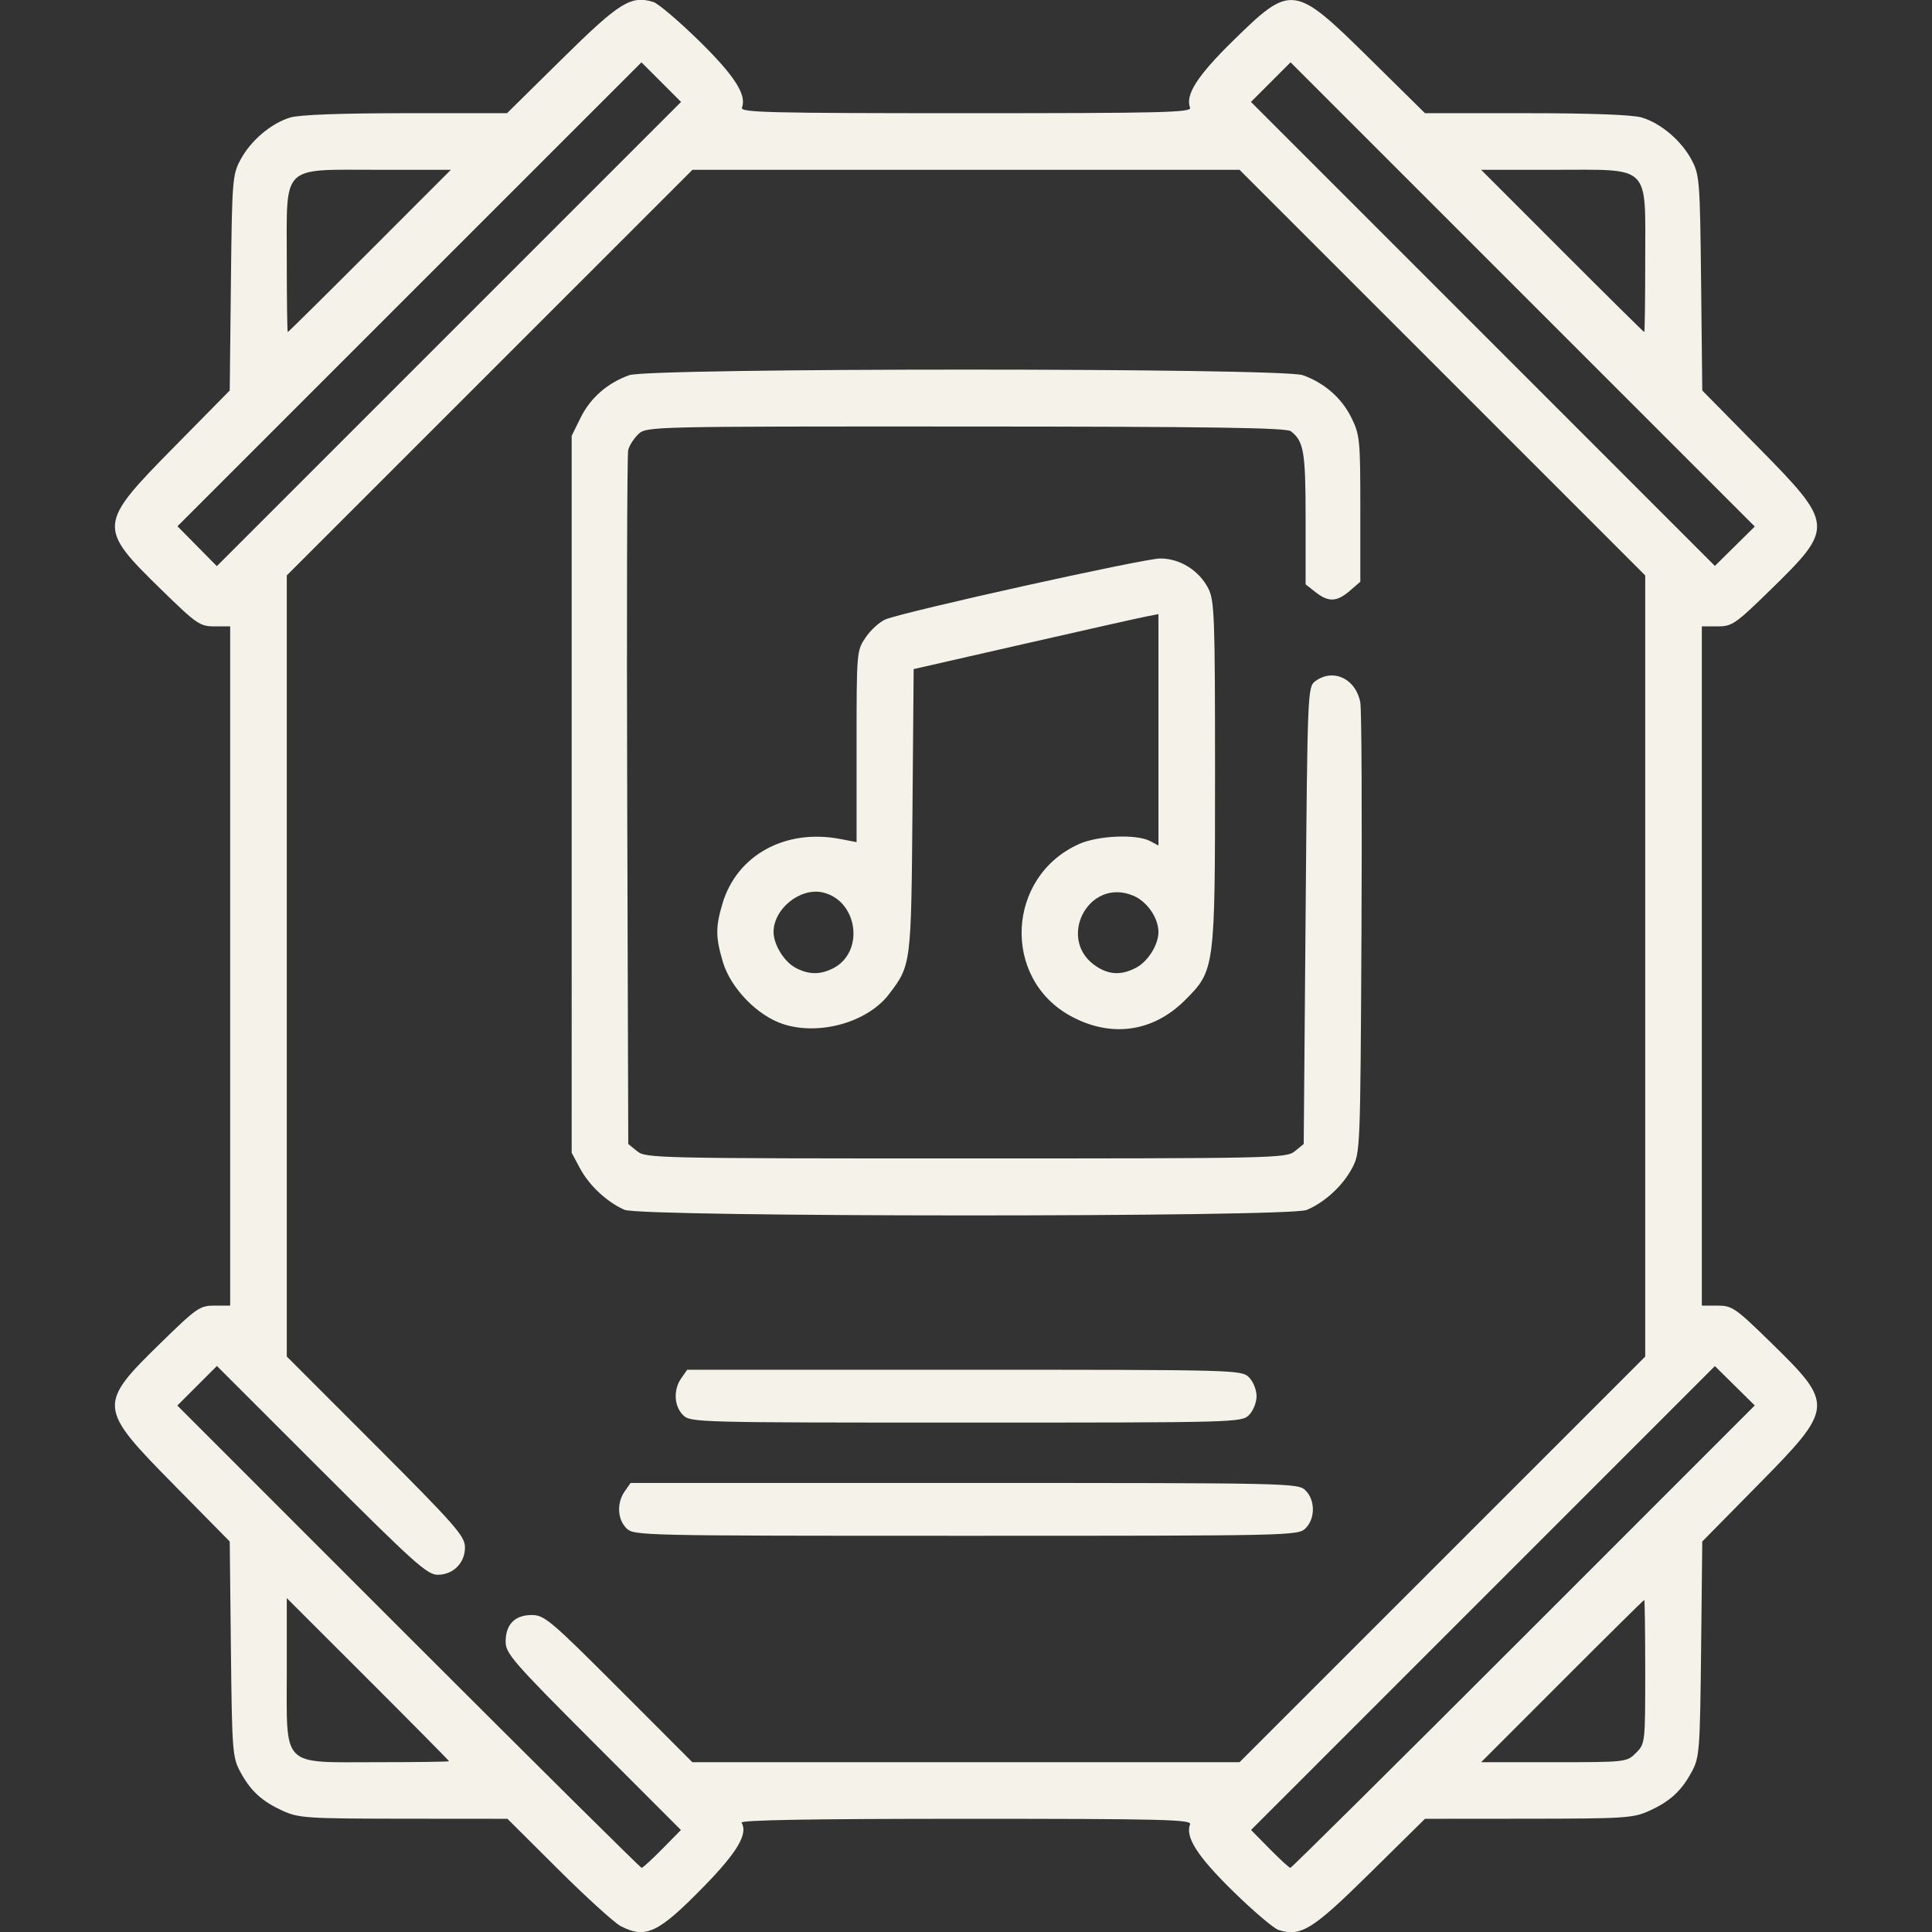
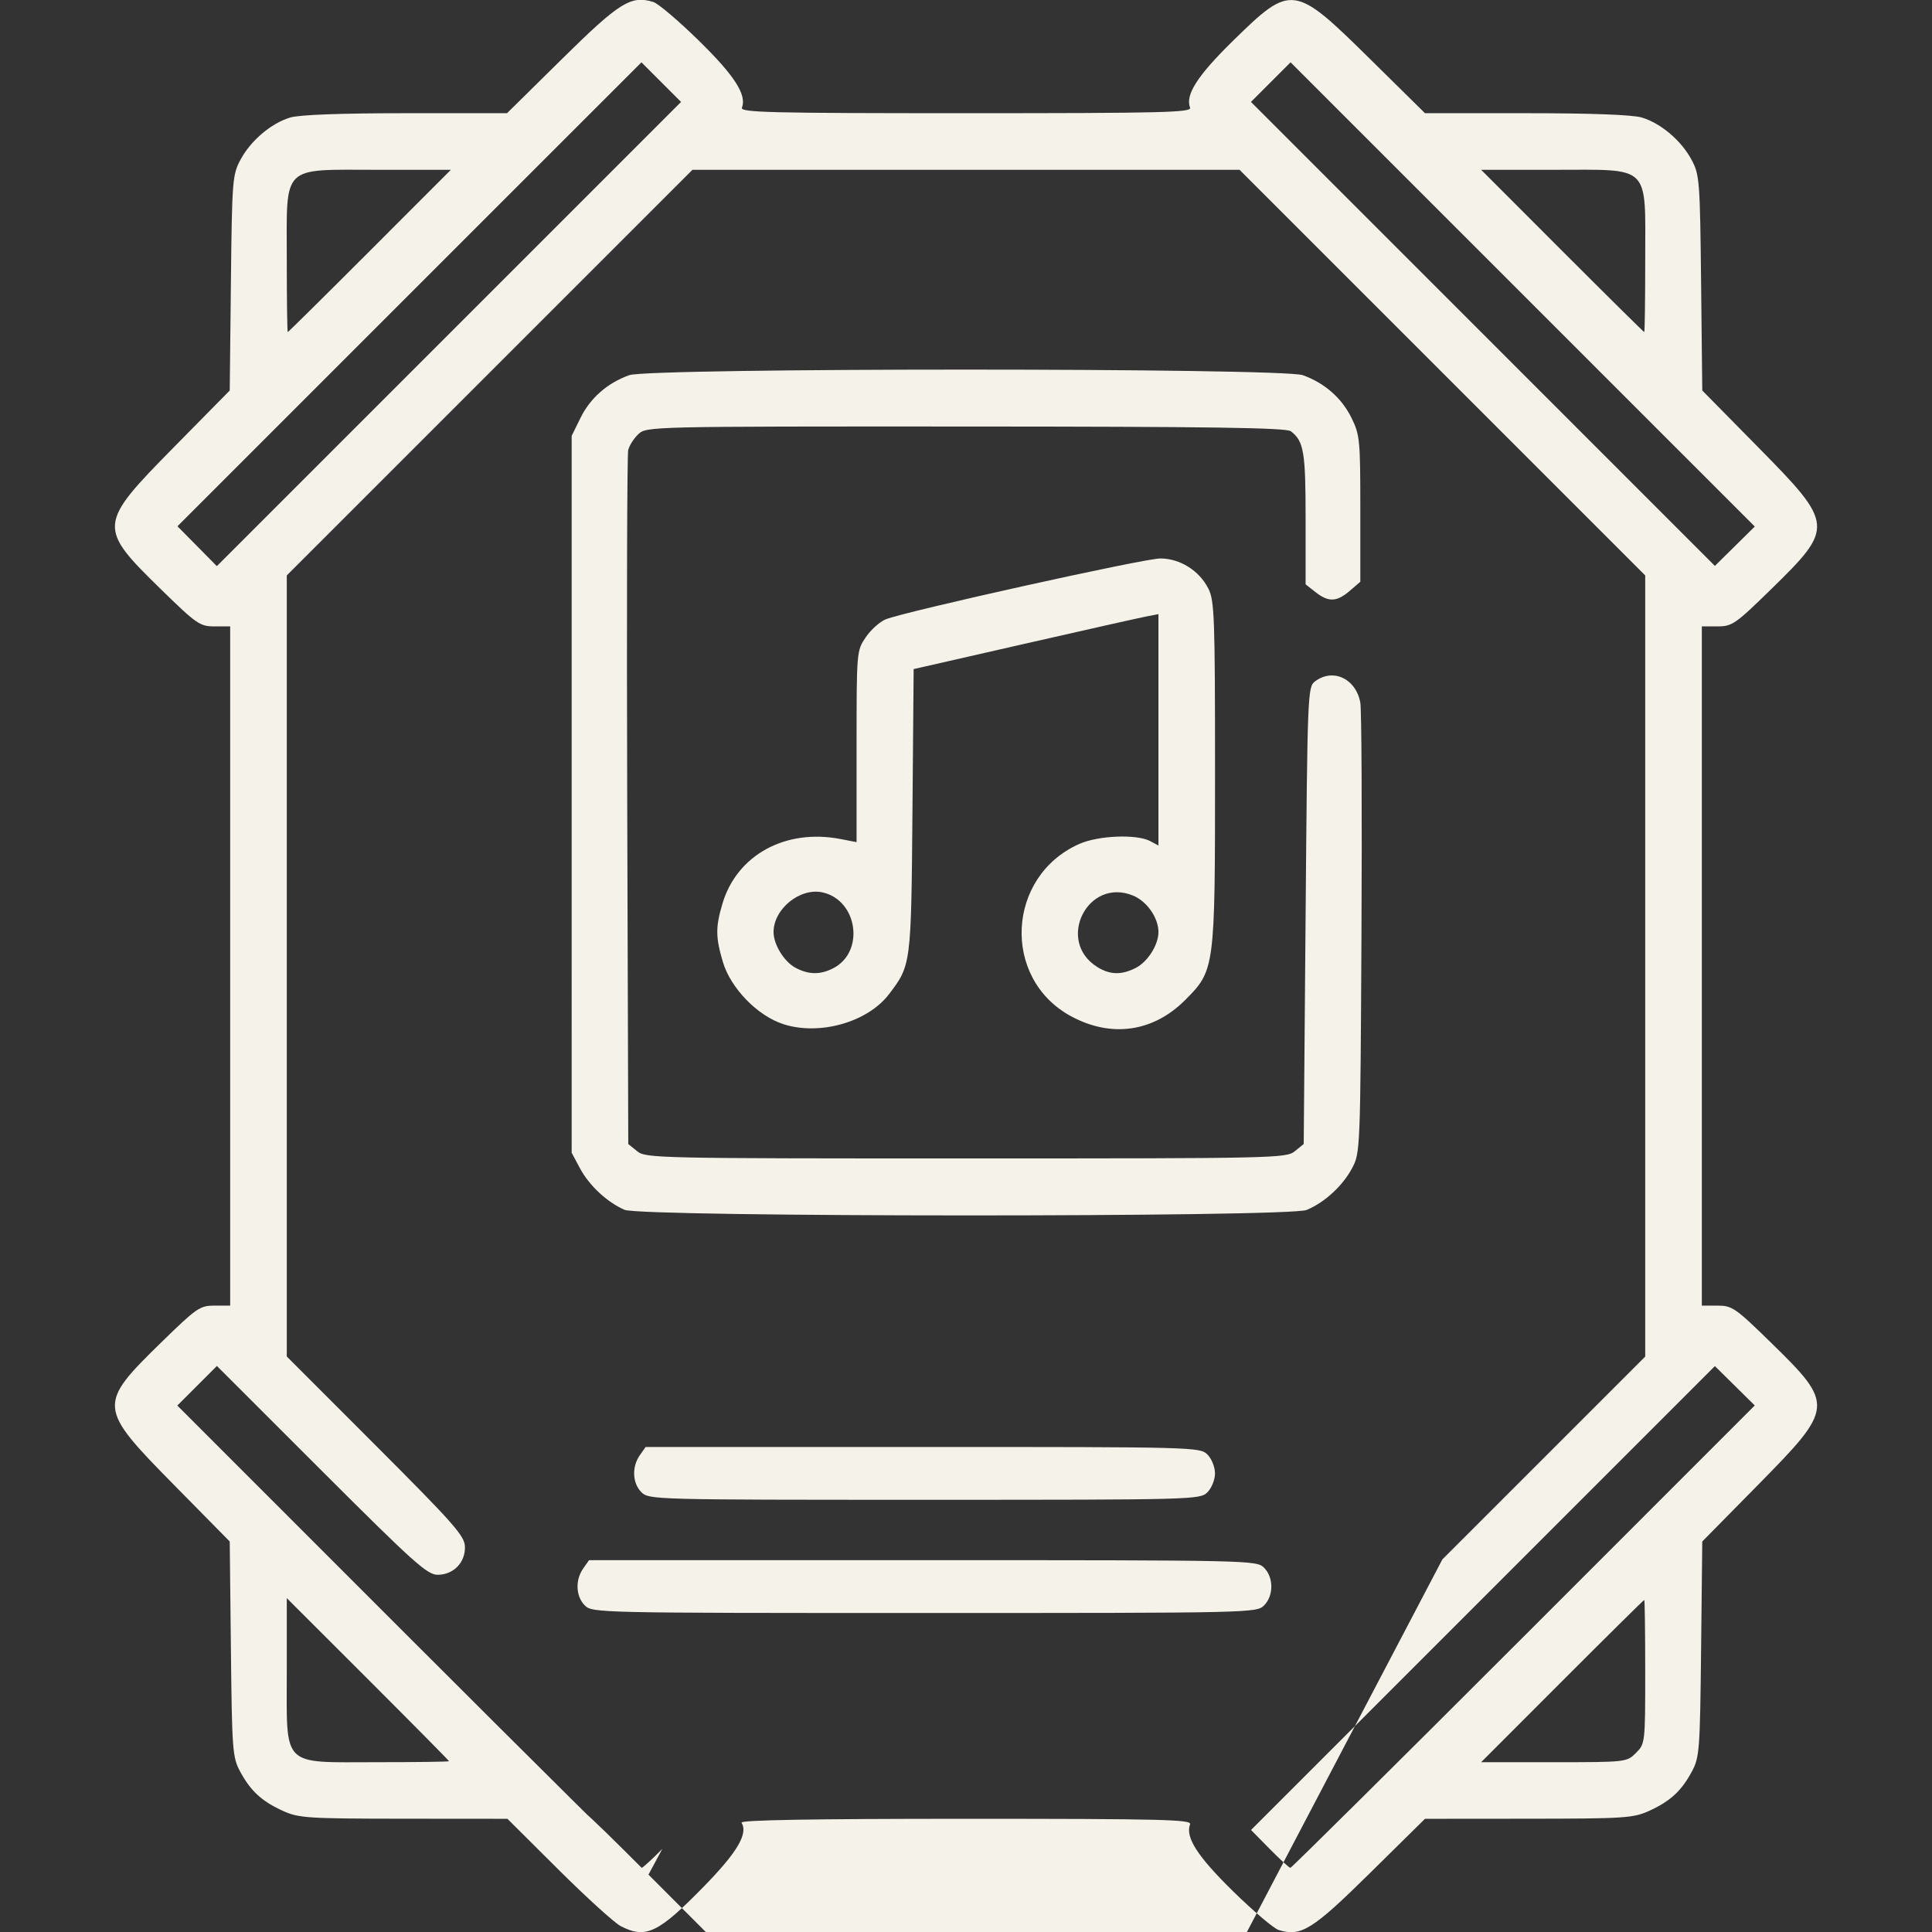
<svg xmlns="http://www.w3.org/2000/svg" xmlns:ns1="http://sodipodi.sourceforge.net/DTD/sodipodi-0.dtd" xmlns:ns2="http://www.inkscape.org/namespaces/inkscape" version="1.1" id="svg2" width="1300.318" height="1300.318" viewBox="0 0 1300.318 1300.318" ns1:docname="konzert.svg" ns2:version="1.0.1 (3bc2e813f5, 2020-09-07)">
  <rect x="0" y="0" width="1300.318" height="1300.318" fill="#333333" stroke="none" />
  <defs id="defs6" />
  <g ns2:groupmode="layer" ns2:label="Image" id="g10">
-     <path style="fill:#f5f2ea;stroke-width:1;fill-opacity:1" d="m 417.778,1296.37 c -4.19,-2.154 -23.062,-19.29 -41.938,-38.08 l -34.319,-34.164 -69.808,-0.056 c -64.77,-0.052 -70.633,-0.43 -81.237,-5.237 -14.217,-6.445 -21.794,-13.4 -28.819,-26.453 -5.17,-9.606 -5.51,-14.095 -6.251,-82.523 l -0.784,-72.364 -37.542,-38.112 c -51.368,-52.149 -51.525,-53.904 -8.54,-95.89 23.806,-23.253 25.992,-24.762 35.865,-24.762 h 10.514 V 650.159 421.587 h -10.514 c -9.874,0 -12.059,-1.509 -35.865,-24.762 -42.985,-41.986 -42.828,-43.741 8.54,-95.89 l 37.542,-38.112 0.784,-72.364 c 0.749,-69.115 1.037,-72.838 6.424,-82.912 6.926,-12.951 20.649,-24.6 33.527,-28.458 6.206,-1.859 34.096,-2.899 77.78,-2.899 h 68.104 l 37.128,-36.616 c 38.697,-38.163 46.322,-42.907 61.409,-38.209 3.264,1.017 17.051,12.741 30.638,26.055 23.995,23.513 32.268,36.396 28.942,45.065 -1.236,3.221 18.448,3.705 150.8,3.705 132.352,0 152.036,-0.484 150.8,-3.705 -3.326,-8.669 4.947,-21.551 28.942,-45.065 39.238,-38.451 40.965,-38.223 92.046,12.154 l 37.128,36.616 h 68.104 c 43.684,0 71.573,1.039 77.78,2.899 12.878,3.858 26.602,15.507 33.527,28.458 5.387,10.074 5.676,13.797 6.425,82.912 l 0.784,72.364 37.542,38.112 c 51.368,52.149 51.525,53.904 8.54,95.89 -23.806,23.253 -25.991,24.762 -35.865,24.762 h -10.514 v 228.571 228.571 h 10.514 c 9.874,0 12.059,1.509 35.865,24.762 42.985,41.986 42.828,43.741 -8.54,95.89 l -37.542,38.112 -0.784,72.364 c -0.741,68.428 -1.081,72.916 -6.251,82.523 -7.025,13.053 -14.601,20.008 -28.819,26.453 -10.602,4.806 -16.468,5.185 -81.097,5.237 l -69.669,0.056 -37.128,36.616 c -38.697,38.163 -46.322,42.907 -61.409,38.209 -3.264,-1.017 -17.051,-12.741 -30.638,-26.055 -23.995,-23.513 -32.268,-36.396 -28.942,-45.065 1.236,-3.221 -18.476,-3.705 -151.029,-3.705 -103.408,0 -151.934,0.837 -150.843,2.602 4.541,7.347 -2.841,19.895 -25.123,42.705 -30.931,31.666 -39.237,35.647 -56.186,26.936 z m 27.974,-51.964 12.545,-12.736 -58.989,-59.03 c -53.91,-53.946 -58.989,-59.776 -58.989,-67.699 0,-11.649 6.17,-17.958 17.561,-17.958 8.509,0 12.646,3.495 58.63,49.524 l 49.475,49.524 H 650.126 834.268 L 970.785,1049.533 1107.302,913.034 V 650.159 387.284 L 970.785,250.785 834.268,114.286 H 650.159 466.049 L 329.533,250.785 193.016,387.284 v 262.847 262.847 l 59.839,59.878 c 52.707,52.741 59.867,60.862 60.074,68.129 0.303,10.655 -7.721,18.91 -18.38,18.91 -7.028,0 -16.149,-8.19 -78.26,-70.271 l -70.305,-70.271 -13.321,13.321 -13.321,13.321 155.559,155.575 c 85.558,85.566 156.177,155.575 156.932,155.575 0.755,0 7.018,-5.731 13.918,-12.736 z m -24.164,-215.835 c -6.076,-6.076 -6.574,-17.054 -1.126,-24.832 l 3.954,-5.644 h 224.618 c 221.232,0 224.694,0.076 229.697,5.079 6.53,6.53 6.53,18.866 0,25.397 -5.002,5.002 -8.466,5.079 -228.571,5.079 -220.106,0 -223.569,-0.077 -228.571,-5.079 z m 38.095,-76.191 c -6.076,-6.076 -6.574,-17.054 -1.126,-24.832 l 3.954,-5.644 h 186.523 c 183.136,0 186.615,0.092 191.602,5.079 2.822,2.822 5.079,8.466 5.079,12.698 0,4.233 -2.257,9.877 -5.079,12.698 -4.987,4.987 -8.466,5.079 -190.476,5.079 -182.011,0 -185.49,-0.093 -190.476,-5.079 z M 420.317,814.251 c -11.72,-5.12 -23.77,-16.346 -29.953,-27.903 l -5.603,-10.474 V 534.603 293.333 l 5.974,-12.133 c 6.576,-13.355 18.121,-23.467 32.751,-28.688 14.032,-5.007 439.312,-5.007 453.344,0 14.63,5.221 26.174,15.333 32.751,28.688 5.648,11.47 5.974,14.812 5.974,61.236 v 49.104 l -7.126,6.134 c -8.728,7.514 -14.295,7.725 -23.008,0.871 l -6.692,-5.264 v -44.427 c 0,-44.785 -1.209,-51.913 -9.939,-58.616 -3.092,-2.374 -53.974,-3.113 -218.789,-3.175 -212.282,-0.08 -214.823,-0.02 -220.287,5.069 -3.04,2.832 -6.147,7.689 -6.905,10.794 -0.758,3.104 -1.057,109.459 -0.666,236.345 l 0.712,230.701 5.996,4.854 c 5.798,4.694 13.104,4.854 221.306,4.854 208.185,0 215.509,-0.161 221.306,-4.853 l 5.996,-4.853 1.27,-153.769 c 1.239,-150.03 1.393,-153.862 6.349,-157.605 12.061,-9.11 27.489,-1.885 30.474,14.273 0.853,4.618 1.203,74.681 0.777,155.697 -0.769,146.305 -0.813,147.372 -6.378,157.776 -6.337,11.847 -18.423,22.943 -30.506,28.006 -11.868,4.973 -447.733,4.876 -459.129,-0.103 z M 527.34,689.338 c -17.425,-5.562 -35.538,-24.15 -40.8,-41.868 -4.96,-16.703 -5.006,-23.497 -0.264,-39.39 9.748,-32.675 42.457,-50.534 79.438,-43.374 l 10.794,2.09 v -64.396 c 0,-64.049 0.033,-64.445 6.185,-73.498 3.402,-5.006 9.402,-10.421 13.333,-12.033 12.925,-5.299 173.907,-40.996 184.878,-40.996 13.296,0 26.294,8.164 32.425,20.368 4.031,8.023 4.441,19.395 4.444,123.298 0.005,132.841 -0.08,133.486 -20.234,153.639 -21.508,21.508 -49.767,25.446 -76.845,10.708 -46.647,-25.388 -43.313,-94.039 5.626,-115.845 12.89,-5.743 38.767,-6.785 47.847,-1.925 l 5.515,2.952 v -77.867 -77.867 l -8.254,1.592 c -4.54,0.875 -41.609,9.198 -82.377,18.494 l -74.123,16.902 -0.799,95.475 c -0.866,103.48 -0.907,103.803 -15.808,123.34 -14.36,18.827 -46.572,27.995 -70.982,20.203 z m 33.511,-37.692 c 21.374,-11.053 16.404,-45.826 -7.294,-51.031 -15.097,-3.316 -32.922,11.133 -32.922,26.687 0,8.348 7.009,19.823 14.635,23.961 8.854,4.804 16.801,4.923 25.581,0.383 z m 203.677,-0.26 c 8.026,-4.15 15.155,-15.48 15.155,-24.084 0,-9.528 -7.66,-20.594 -16.94,-24.471 -30.614,-12.791 -52.399,30.528 -24.161,48.045 8.54,5.298 16.389,5.452 25.946,0.51 z m 260.917,450.154 155.588,-155.603 -13.417,-13.25 -13.417,-13.25 -156.095,156.11 -156.095,156.111 12.551,12.743 c 6.903,7.008 13.169,12.743 13.924,12.743 0.755,0 71.387,-70.021 156.961,-155.603 z m -723.222,83.835 c 0,-0.361 -24.571,-25.209 -54.603,-55.216 l -54.603,-54.559 v 48.982 c 0,65.849 -4.356,61.45 60.837,61.45 26.603,0 48.369,-0.296 48.369,-0.657 z m 798.846,-5.577 c 6.182,-6.182 6.234,-6.634 6.234,-54.603 0,-26.603 -0.296,-48.369 -0.657,-48.369 -0.361,0 -25.209,24.572 -55.216,54.603 l -54.559,54.603 h 48.982 c 48.62,0 49.028,-0.046 55.216,-6.234 z M 445.052,55.271 431.724,41.943 275.58,198.071 119.437,354.199 132.689,367.618 145.942,381.037 302.161,224.818 458.38,68.599 Z M 1024.818,198.157 868.599,41.938 855.271,55.266 841.943,68.594 998.071,224.737 l 156.128,156.143 13.419,-13.253 13.419,-13.253 z m -775.929,-29.268 54.559,-54.603 h -48.982 c -65.849,0 -61.45,-4.356 -61.45,60.837 0,26.603 0.296,48.369 0.657,48.369 0.361,0 25.209,-24.571 55.216,-54.603 z m 858.413,6.234 c 0,-65.193 4.4,-60.837 -61.45,-60.837 h -48.982 l 54.559,54.603 c 30.007,30.032 54.855,54.603 55.216,54.603 0.361,0 0.657,-21.766 0.657,-48.369 z" id="path837" />
+     <path style="fill:#f5f2ea;stroke-width:1;fill-opacity:1" d="m 417.778,1296.37 c -4.19,-2.154 -23.062,-19.29 -41.938,-38.08 l -34.319,-34.164 -69.808,-0.056 c -64.77,-0.052 -70.633,-0.43 -81.237,-5.237 -14.217,-6.445 -21.794,-13.4 -28.819,-26.453 -5.17,-9.606 -5.51,-14.095 -6.251,-82.523 l -0.784,-72.364 -37.542,-38.112 c -51.368,-52.149 -51.525,-53.904 -8.54,-95.89 23.806,-23.253 25.992,-24.762 35.865,-24.762 h 10.514 V 650.159 421.587 h -10.514 c -9.874,0 -12.059,-1.509 -35.865,-24.762 -42.985,-41.986 -42.828,-43.741 8.54,-95.89 l 37.542,-38.112 0.784,-72.364 c 0.749,-69.115 1.037,-72.838 6.424,-82.912 6.926,-12.951 20.649,-24.6 33.527,-28.458 6.206,-1.859 34.096,-2.899 77.78,-2.899 h 68.104 l 37.128,-36.616 c 38.697,-38.163 46.322,-42.907 61.409,-38.209 3.264,1.017 17.051,12.741 30.638,26.055 23.995,23.513 32.268,36.396 28.942,45.065 -1.236,3.221 18.448,3.705 150.8,3.705 132.352,0 152.036,-0.484 150.8,-3.705 -3.326,-8.669 4.947,-21.551 28.942,-45.065 39.238,-38.451 40.965,-38.223 92.046,12.154 l 37.128,36.616 h 68.104 c 43.684,0 71.573,1.039 77.78,2.899 12.878,3.858 26.602,15.507 33.527,28.458 5.387,10.074 5.676,13.797 6.425,82.912 l 0.784,72.364 37.542,38.112 c 51.368,52.149 51.525,53.904 8.54,95.89 -23.806,23.253 -25.991,24.762 -35.865,24.762 h -10.514 v 228.571 228.571 h 10.514 c 9.874,0 12.059,1.509 35.865,24.762 42.985,41.986 42.828,43.741 -8.54,95.89 l -37.542,38.112 -0.784,72.364 c -0.741,68.428 -1.081,72.916 -6.251,82.523 -7.025,13.053 -14.601,20.008 -28.819,26.453 -10.602,4.806 -16.468,5.185 -81.097,5.237 l -69.669,0.056 -37.128,36.616 c -38.697,38.163 -46.322,42.907 -61.409,38.209 -3.264,-1.017 -17.051,-12.741 -30.638,-26.055 -23.995,-23.513 -32.268,-36.396 -28.942,-45.065 1.236,-3.221 -18.476,-3.705 -151.029,-3.705 -103.408,0 -151.934,0.837 -150.843,2.602 4.541,7.347 -2.841,19.895 -25.123,42.705 -30.931,31.666 -39.237,35.647 -56.186,26.936 z c -53.91,-53.946 -58.989,-59.776 -58.989,-67.699 0,-11.649 6.17,-17.958 17.561,-17.958 8.509,0 12.646,3.495 58.63,49.524 l 49.475,49.524 H 650.126 834.268 L 970.785,1049.533 1107.302,913.034 V 650.159 387.284 L 970.785,250.785 834.268,114.286 H 650.159 466.049 L 329.533,250.785 193.016,387.284 v 262.847 262.847 l 59.839,59.878 c 52.707,52.741 59.867,60.862 60.074,68.129 0.303,10.655 -7.721,18.91 -18.38,18.91 -7.028,0 -16.149,-8.19 -78.26,-70.271 l -70.305,-70.271 -13.321,13.321 -13.321,13.321 155.559,155.575 c 85.558,85.566 156.177,155.575 156.932,155.575 0.755,0 7.018,-5.731 13.918,-12.736 z m -24.164,-215.835 c -6.076,-6.076 -6.574,-17.054 -1.126,-24.832 l 3.954,-5.644 h 224.618 c 221.232,0 224.694,0.076 229.697,5.079 6.53,6.53 6.53,18.866 0,25.397 -5.002,5.002 -8.466,5.079 -228.571,5.079 -220.106,0 -223.569,-0.077 -228.571,-5.079 z m 38.095,-76.191 c -6.076,-6.076 -6.574,-17.054 -1.126,-24.832 l 3.954,-5.644 h 186.523 c 183.136,0 186.615,0.092 191.602,5.079 2.822,2.822 5.079,8.466 5.079,12.698 0,4.233 -2.257,9.877 -5.079,12.698 -4.987,4.987 -8.466,5.079 -190.476,5.079 -182.011,0 -185.49,-0.093 -190.476,-5.079 z M 420.317,814.251 c -11.72,-5.12 -23.77,-16.346 -29.953,-27.903 l -5.603,-10.474 V 534.603 293.333 l 5.974,-12.133 c 6.576,-13.355 18.121,-23.467 32.751,-28.688 14.032,-5.007 439.312,-5.007 453.344,0 14.63,5.221 26.174,15.333 32.751,28.688 5.648,11.47 5.974,14.812 5.974,61.236 v 49.104 l -7.126,6.134 c -8.728,7.514 -14.295,7.725 -23.008,0.871 l -6.692,-5.264 v -44.427 c 0,-44.785 -1.209,-51.913 -9.939,-58.616 -3.092,-2.374 -53.974,-3.113 -218.789,-3.175 -212.282,-0.08 -214.823,-0.02 -220.287,5.069 -3.04,2.832 -6.147,7.689 -6.905,10.794 -0.758,3.104 -1.057,109.459 -0.666,236.345 l 0.712,230.701 5.996,4.854 c 5.798,4.694 13.104,4.854 221.306,4.854 208.185,0 215.509,-0.161 221.306,-4.853 l 5.996,-4.853 1.27,-153.769 c 1.239,-150.03 1.393,-153.862 6.349,-157.605 12.061,-9.11 27.489,-1.885 30.474,14.273 0.853,4.618 1.203,74.681 0.777,155.697 -0.769,146.305 -0.813,147.372 -6.378,157.776 -6.337,11.847 -18.423,22.943 -30.506,28.006 -11.868,4.973 -447.733,4.876 -459.129,-0.103 z M 527.34,689.338 c -17.425,-5.562 -35.538,-24.15 -40.8,-41.868 -4.96,-16.703 -5.006,-23.497 -0.264,-39.39 9.748,-32.675 42.457,-50.534 79.438,-43.374 l 10.794,2.09 v -64.396 c 0,-64.049 0.033,-64.445 6.185,-73.498 3.402,-5.006 9.402,-10.421 13.333,-12.033 12.925,-5.299 173.907,-40.996 184.878,-40.996 13.296,0 26.294,8.164 32.425,20.368 4.031,8.023 4.441,19.395 4.444,123.298 0.005,132.841 -0.08,133.486 -20.234,153.639 -21.508,21.508 -49.767,25.446 -76.845,10.708 -46.647,-25.388 -43.313,-94.039 5.626,-115.845 12.89,-5.743 38.767,-6.785 47.847,-1.925 l 5.515,2.952 v -77.867 -77.867 l -8.254,1.592 c -4.54,0.875 -41.609,9.198 -82.377,18.494 l -74.123,16.902 -0.799,95.475 c -0.866,103.48 -0.907,103.803 -15.808,123.34 -14.36,18.827 -46.572,27.995 -70.982,20.203 z m 33.511,-37.692 c 21.374,-11.053 16.404,-45.826 -7.294,-51.031 -15.097,-3.316 -32.922,11.133 -32.922,26.687 0,8.348 7.009,19.823 14.635,23.961 8.854,4.804 16.801,4.923 25.581,0.383 z m 203.677,-0.26 c 8.026,-4.15 15.155,-15.48 15.155,-24.084 0,-9.528 -7.66,-20.594 -16.94,-24.471 -30.614,-12.791 -52.399,30.528 -24.161,48.045 8.54,5.298 16.389,5.452 25.946,0.51 z m 260.917,450.154 155.588,-155.603 -13.417,-13.25 -13.417,-13.25 -156.095,156.11 -156.095,156.111 12.551,12.743 c 6.903,7.008 13.169,12.743 13.924,12.743 0.755,0 71.387,-70.021 156.961,-155.603 z m -723.222,83.835 c 0,-0.361 -24.571,-25.209 -54.603,-55.216 l -54.603,-54.559 v 48.982 c 0,65.849 -4.356,61.45 60.837,61.45 26.603,0 48.369,-0.296 48.369,-0.657 z m 798.846,-5.577 c 6.182,-6.182 6.234,-6.634 6.234,-54.603 0,-26.603 -0.296,-48.369 -0.657,-48.369 -0.361,0 -25.209,24.572 -55.216,54.603 l -54.559,54.603 h 48.982 c 48.62,0 49.028,-0.046 55.216,-6.234 z M 445.052,55.271 431.724,41.943 275.58,198.071 119.437,354.199 132.689,367.618 145.942,381.037 302.161,224.818 458.38,68.599 Z M 1024.818,198.157 868.599,41.938 855.271,55.266 841.943,68.594 998.071,224.737 l 156.128,156.143 13.419,-13.253 13.419,-13.253 z m -775.929,-29.268 54.559,-54.603 h -48.982 c -65.849,0 -61.45,-4.356 -61.45,60.837 0,26.603 0.296,48.369 0.657,48.369 0.361,0 25.209,-24.571 55.216,-54.603 z m 858.413,6.234 c 0,-65.193 4.4,-60.837 -61.45,-60.837 h -48.982 l 54.559,54.603 c 30.007,30.032 54.855,54.603 55.216,54.603 0.361,0 0.657,-21.766 0.657,-48.369 z" id="path837" />
  </g>
</svg>